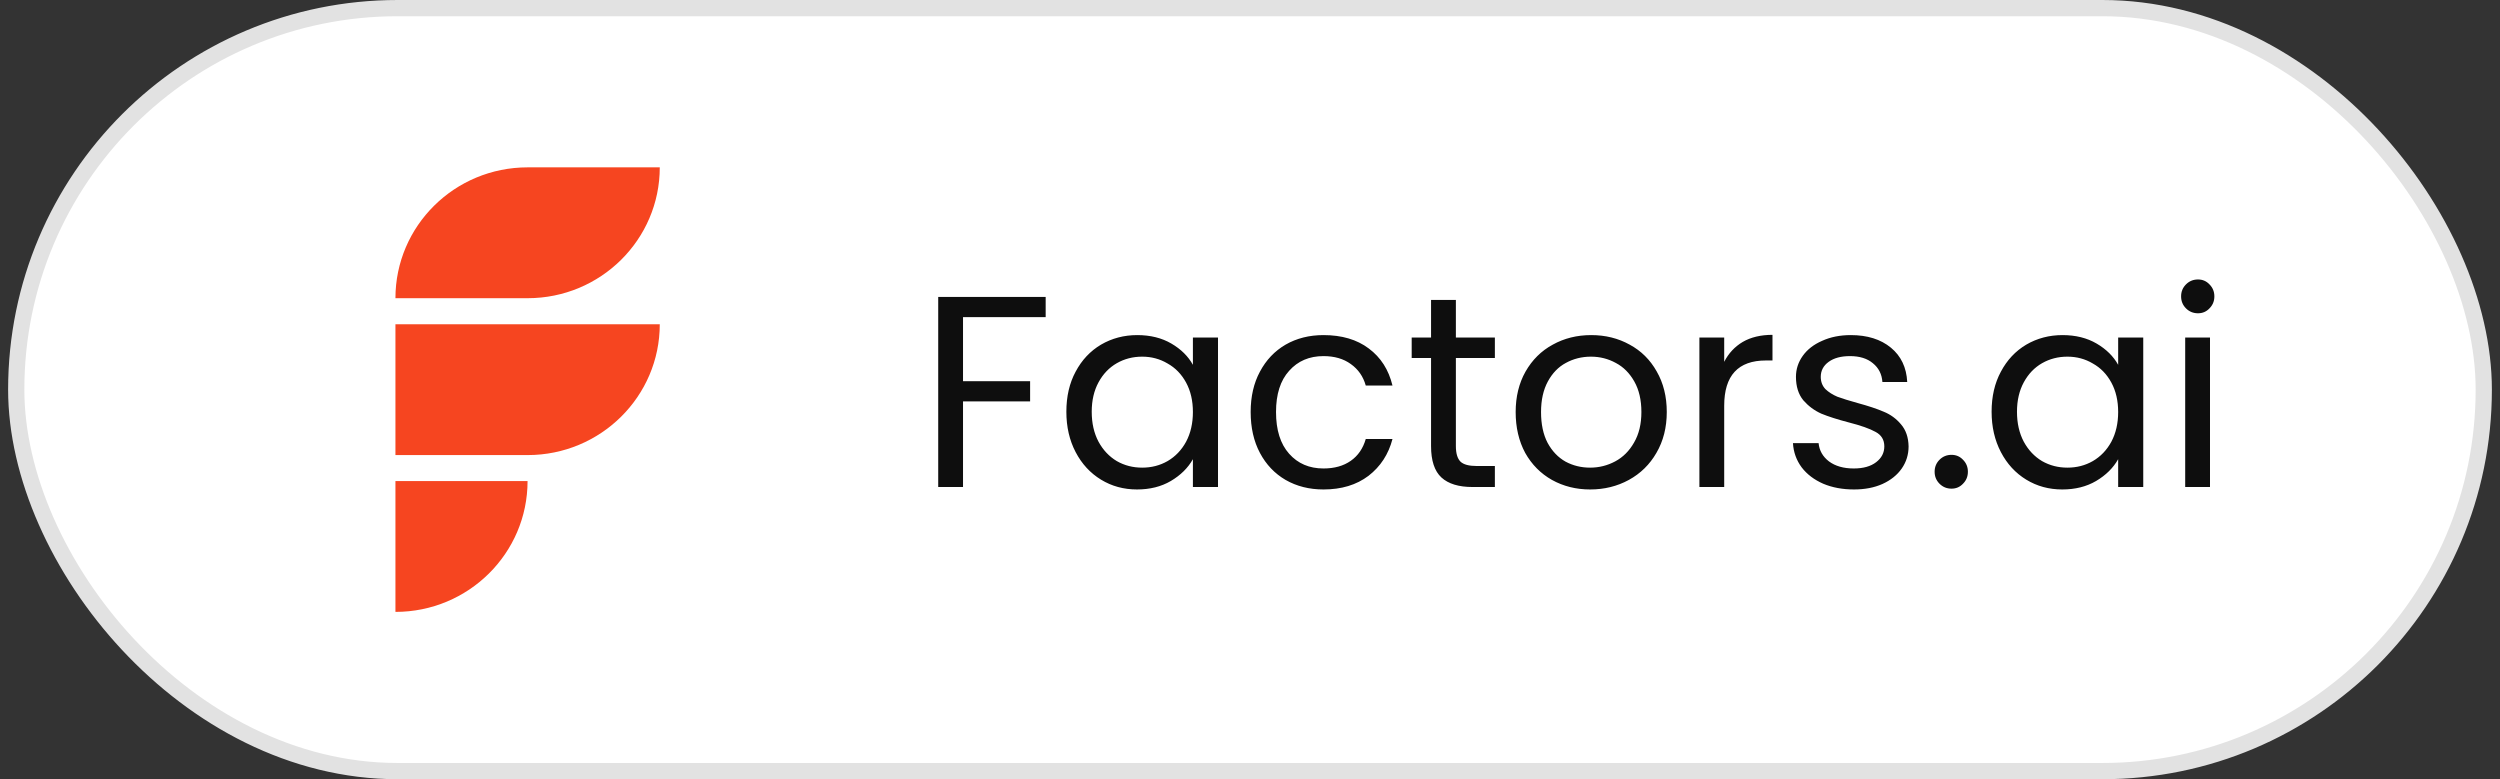
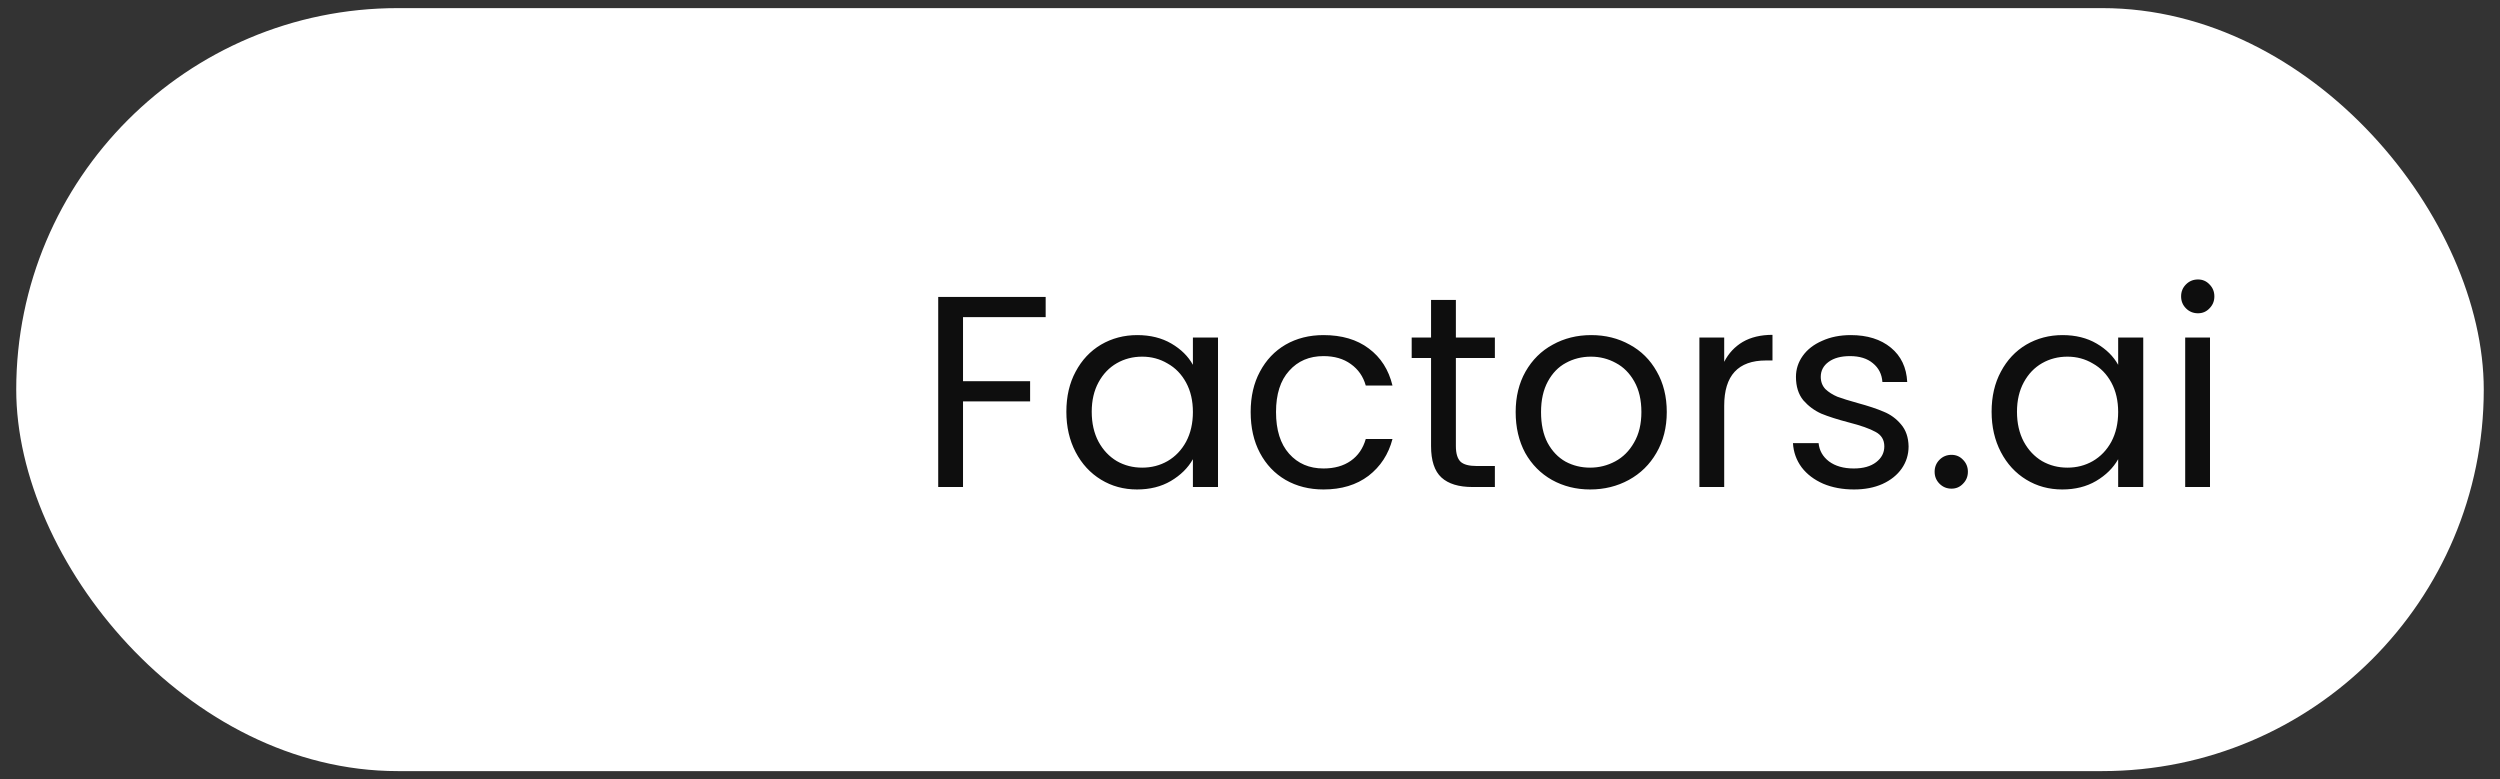
<svg xmlns="http://www.w3.org/2000/svg" width="154" height="48" viewBox="0 0 154 48" fill="none">
  <rect x="0" y="0" width="154" height="48" fill="#333333" stroke="none" />
  <rect x="1" y="0.5" width="152" height="47" rx="23.5" fill="white" />
-   <rect x="1" y="0.5" width="152" height="47" rx="23.5" stroke="#E2E2E2" />
  <mask id="mask0_19382_131119" style="mask-type:luminance" maskUnits="userSpaceOnUse" x="19" y="8" width="27" height="32">
-     <path d="M45.847 8H19.153V40H45.847V8Z" fill="white" />
-   </mask>
+     </mask>
  <g mask="url(#mask0_19382_131119)">
    <path d="M24.359 29.633H32.498C32.498 34.083 28.855 37.693 24.359 37.693V29.633Z" fill="#F64520" />
    <path d="M24.359 19.973H40.642C40.642 24.424 36.997 28.033 32.501 28.033H24.359V19.973Z" fill="#F64520" />
    <path d="M24.359 18.369C24.359 13.917 28.005 10.309 32.501 10.309H40.642C40.642 14.76 36.997 18.369 32.501 18.369H24.359Z" fill="#F64520" />
  </g>
  <path d="M64.413 18.29V19.534H59.322V23.482H63.455V24.725H59.322V30H57.794V18.29H64.413ZM65.688 25.363C65.688 24.422 65.878 23.599 66.259 22.894C66.64 22.177 67.161 21.622 67.822 21.23C68.494 20.838 69.238 20.642 70.056 20.642C70.862 20.642 71.562 20.816 72.156 21.163C72.75 21.51 73.192 21.947 73.483 22.474V20.794H75.029V30H73.483V28.286C73.181 28.824 72.727 29.272 72.122 29.63C71.529 29.978 70.834 30.151 70.039 30.151C69.222 30.151 68.482 29.95 67.822 29.546C67.161 29.143 66.64 28.578 66.259 27.85C65.878 27.122 65.688 26.293 65.688 25.363ZM73.483 25.38C73.483 24.686 73.343 24.081 73.063 23.566C72.783 23.05 72.402 22.658 71.921 22.39C71.45 22.11 70.93 21.97 70.358 21.97C69.787 21.97 69.266 22.104 68.796 22.373C68.326 22.642 67.95 23.034 67.67 23.549C67.39 24.064 67.25 24.669 67.25 25.363C67.25 26.069 67.39 26.685 67.67 27.211C67.95 27.726 68.326 28.124 68.796 28.404C69.266 28.673 69.787 28.807 70.358 28.807C70.93 28.807 71.45 28.673 71.921 28.404C72.402 28.124 72.783 27.726 73.063 27.211C73.343 26.685 73.483 26.074 73.483 25.38ZM77.041 25.38C77.041 24.428 77.231 23.599 77.612 22.894C77.993 22.177 78.519 21.622 79.192 21.23C79.875 20.838 80.653 20.642 81.527 20.642C82.658 20.642 83.588 20.917 84.316 21.466C85.055 22.014 85.542 22.776 85.777 23.75H84.131C83.974 23.19 83.666 22.748 83.207 22.423C82.759 22.098 82.199 21.936 81.527 21.936C80.653 21.936 79.948 22.238 79.41 22.843C78.872 23.437 78.603 24.282 78.603 25.38C78.603 26.489 78.872 27.346 79.41 27.95C79.948 28.555 80.653 28.858 81.527 28.858C82.199 28.858 82.759 28.701 83.207 28.387C83.655 28.074 83.963 27.626 84.131 27.043H85.777C85.531 27.984 85.038 28.74 84.299 29.311C83.559 29.871 82.635 30.151 81.527 30.151C80.653 30.151 79.875 29.955 79.192 29.563C78.519 29.171 77.993 28.617 77.612 27.9C77.231 27.183 77.041 26.343 77.041 25.38ZM89.682 22.054V27.48C89.682 27.928 89.777 28.247 89.967 28.438C90.158 28.617 90.488 28.706 90.959 28.706H92.084V30H90.707C89.855 30 89.217 29.804 88.791 29.412C88.366 29.02 88.153 28.376 88.153 27.48V22.054H86.96V20.794H88.153V18.475H89.682V20.794H92.084V22.054H89.682ZM97.952 30.151C97.089 30.151 96.305 29.955 95.6 29.563C94.905 29.171 94.357 28.617 93.953 27.9C93.561 27.172 93.365 26.332 93.365 25.38C93.365 24.439 93.567 23.61 93.97 22.894C94.385 22.166 94.945 21.611 95.65 21.23C96.356 20.838 97.145 20.642 98.019 20.642C98.893 20.642 99.682 20.838 100.388 21.23C101.093 21.611 101.648 22.16 102.051 22.877C102.465 23.594 102.673 24.428 102.673 25.38C102.673 26.332 102.46 27.172 102.034 27.9C101.62 28.617 101.054 29.171 100.337 29.563C99.621 29.955 98.825 30.151 97.952 30.151ZM97.952 28.807C98.501 28.807 99.016 28.678 99.497 28.421C99.979 28.163 100.365 27.777 100.657 27.262C100.959 26.746 101.11 26.119 101.11 25.38C101.11 24.641 100.965 24.014 100.673 23.498C100.382 22.983 100.001 22.602 99.531 22.356C99.061 22.098 98.551 21.97 98.002 21.97C97.442 21.97 96.927 22.098 96.457 22.356C95.997 22.602 95.628 22.983 95.348 23.498C95.068 24.014 94.928 24.641 94.928 25.38C94.928 26.13 95.062 26.763 95.331 27.278C95.611 27.794 95.981 28.18 96.44 28.438C96.899 28.684 97.403 28.807 97.952 28.807ZM106.211 22.289C106.48 21.762 106.861 21.354 107.354 21.062C107.858 20.771 108.468 20.626 109.185 20.626V22.205H108.782C107.068 22.205 106.211 23.134 106.211 24.994V30H104.683V20.794H106.211V22.289ZM114.209 30.151C113.503 30.151 112.871 30.034 112.311 29.798C111.751 29.552 111.308 29.216 110.983 28.79C110.659 28.354 110.479 27.855 110.446 27.295H112.025C112.07 27.754 112.283 28.13 112.663 28.421C113.055 28.712 113.565 28.858 114.192 28.858C114.775 28.858 115.234 28.729 115.57 28.471C115.906 28.214 116.074 27.889 116.074 27.497C116.074 27.094 115.895 26.797 115.536 26.606C115.178 26.405 114.623 26.209 113.873 26.018C113.19 25.839 112.63 25.66 112.193 25.481C111.767 25.29 111.398 25.016 111.084 24.658C110.782 24.288 110.631 23.806 110.631 23.213C110.631 22.742 110.771 22.311 111.051 21.919C111.331 21.527 111.728 21.219 112.243 20.995C112.759 20.76 113.347 20.642 114.007 20.642C115.027 20.642 115.85 20.9 116.477 21.415C117.104 21.93 117.44 22.636 117.485 23.532H115.956C115.923 23.05 115.727 22.664 115.368 22.373C115.021 22.082 114.551 21.936 113.957 21.936C113.408 21.936 112.971 22.054 112.647 22.289C112.322 22.524 112.159 22.832 112.159 23.213C112.159 23.515 112.255 23.767 112.445 23.969C112.647 24.159 112.893 24.316 113.184 24.439C113.487 24.551 113.901 24.68 114.427 24.826C115.088 25.005 115.626 25.184 116.04 25.363C116.455 25.531 116.807 25.789 117.099 26.136C117.401 26.483 117.558 26.937 117.569 27.497C117.569 28.001 117.429 28.454 117.149 28.858C116.869 29.261 116.471 29.58 115.956 29.815C115.452 30.039 114.87 30.151 114.209 30.151ZM120.214 30.101C119.923 30.101 119.677 30 119.475 29.798C119.274 29.597 119.173 29.35 119.173 29.059C119.173 28.768 119.274 28.522 119.475 28.32C119.677 28.118 119.923 28.018 120.214 28.018C120.494 28.018 120.73 28.118 120.92 28.32C121.122 28.522 121.222 28.768 121.222 29.059C121.222 29.35 121.122 29.597 120.92 29.798C120.73 30 120.494 30.101 120.214 30.101ZM122.683 25.363C122.683 24.422 122.874 23.599 123.255 22.894C123.635 22.177 124.156 21.622 124.817 21.23C125.489 20.838 126.234 20.642 127.051 20.642C127.858 20.642 128.558 20.816 129.151 21.163C129.745 21.51 130.187 21.947 130.479 22.474V20.794H132.024V30H130.479V28.286C130.176 28.824 129.723 29.272 129.118 29.63C128.524 29.978 127.83 30.151 127.035 30.151C126.217 30.151 125.478 29.95 124.817 29.546C124.156 29.143 123.635 28.578 123.255 27.85C122.874 27.122 122.683 26.293 122.683 25.363ZM130.479 25.38C130.479 24.686 130.339 24.081 130.059 23.566C129.779 23.05 129.398 22.658 128.916 22.39C128.446 22.11 127.925 21.97 127.354 21.97C126.783 21.97 126.262 22.104 125.791 22.373C125.321 22.642 124.946 23.034 124.666 23.549C124.386 24.064 124.246 24.669 124.246 25.363C124.246 26.069 124.386 26.685 124.666 27.211C124.946 27.726 125.321 28.124 125.791 28.404C126.262 28.673 126.783 28.807 127.354 28.807C127.925 28.807 128.446 28.673 128.916 28.404C129.398 28.124 129.779 27.726 130.059 27.211C130.339 26.685 130.479 26.074 130.479 25.38ZM135.397 19.298C135.106 19.298 134.86 19.198 134.658 18.996C134.456 18.794 134.356 18.548 134.356 18.257C134.356 17.966 134.456 17.719 134.658 17.518C134.86 17.316 135.106 17.215 135.397 17.215C135.677 17.215 135.912 17.316 136.103 17.518C136.304 17.719 136.405 17.966 136.405 18.257C136.405 18.548 136.304 18.794 136.103 18.996C135.912 19.198 135.677 19.298 135.397 19.298ZM136.136 20.794V30H134.608V20.794H136.136Z" fill="#0E0E0E" />
</svg>